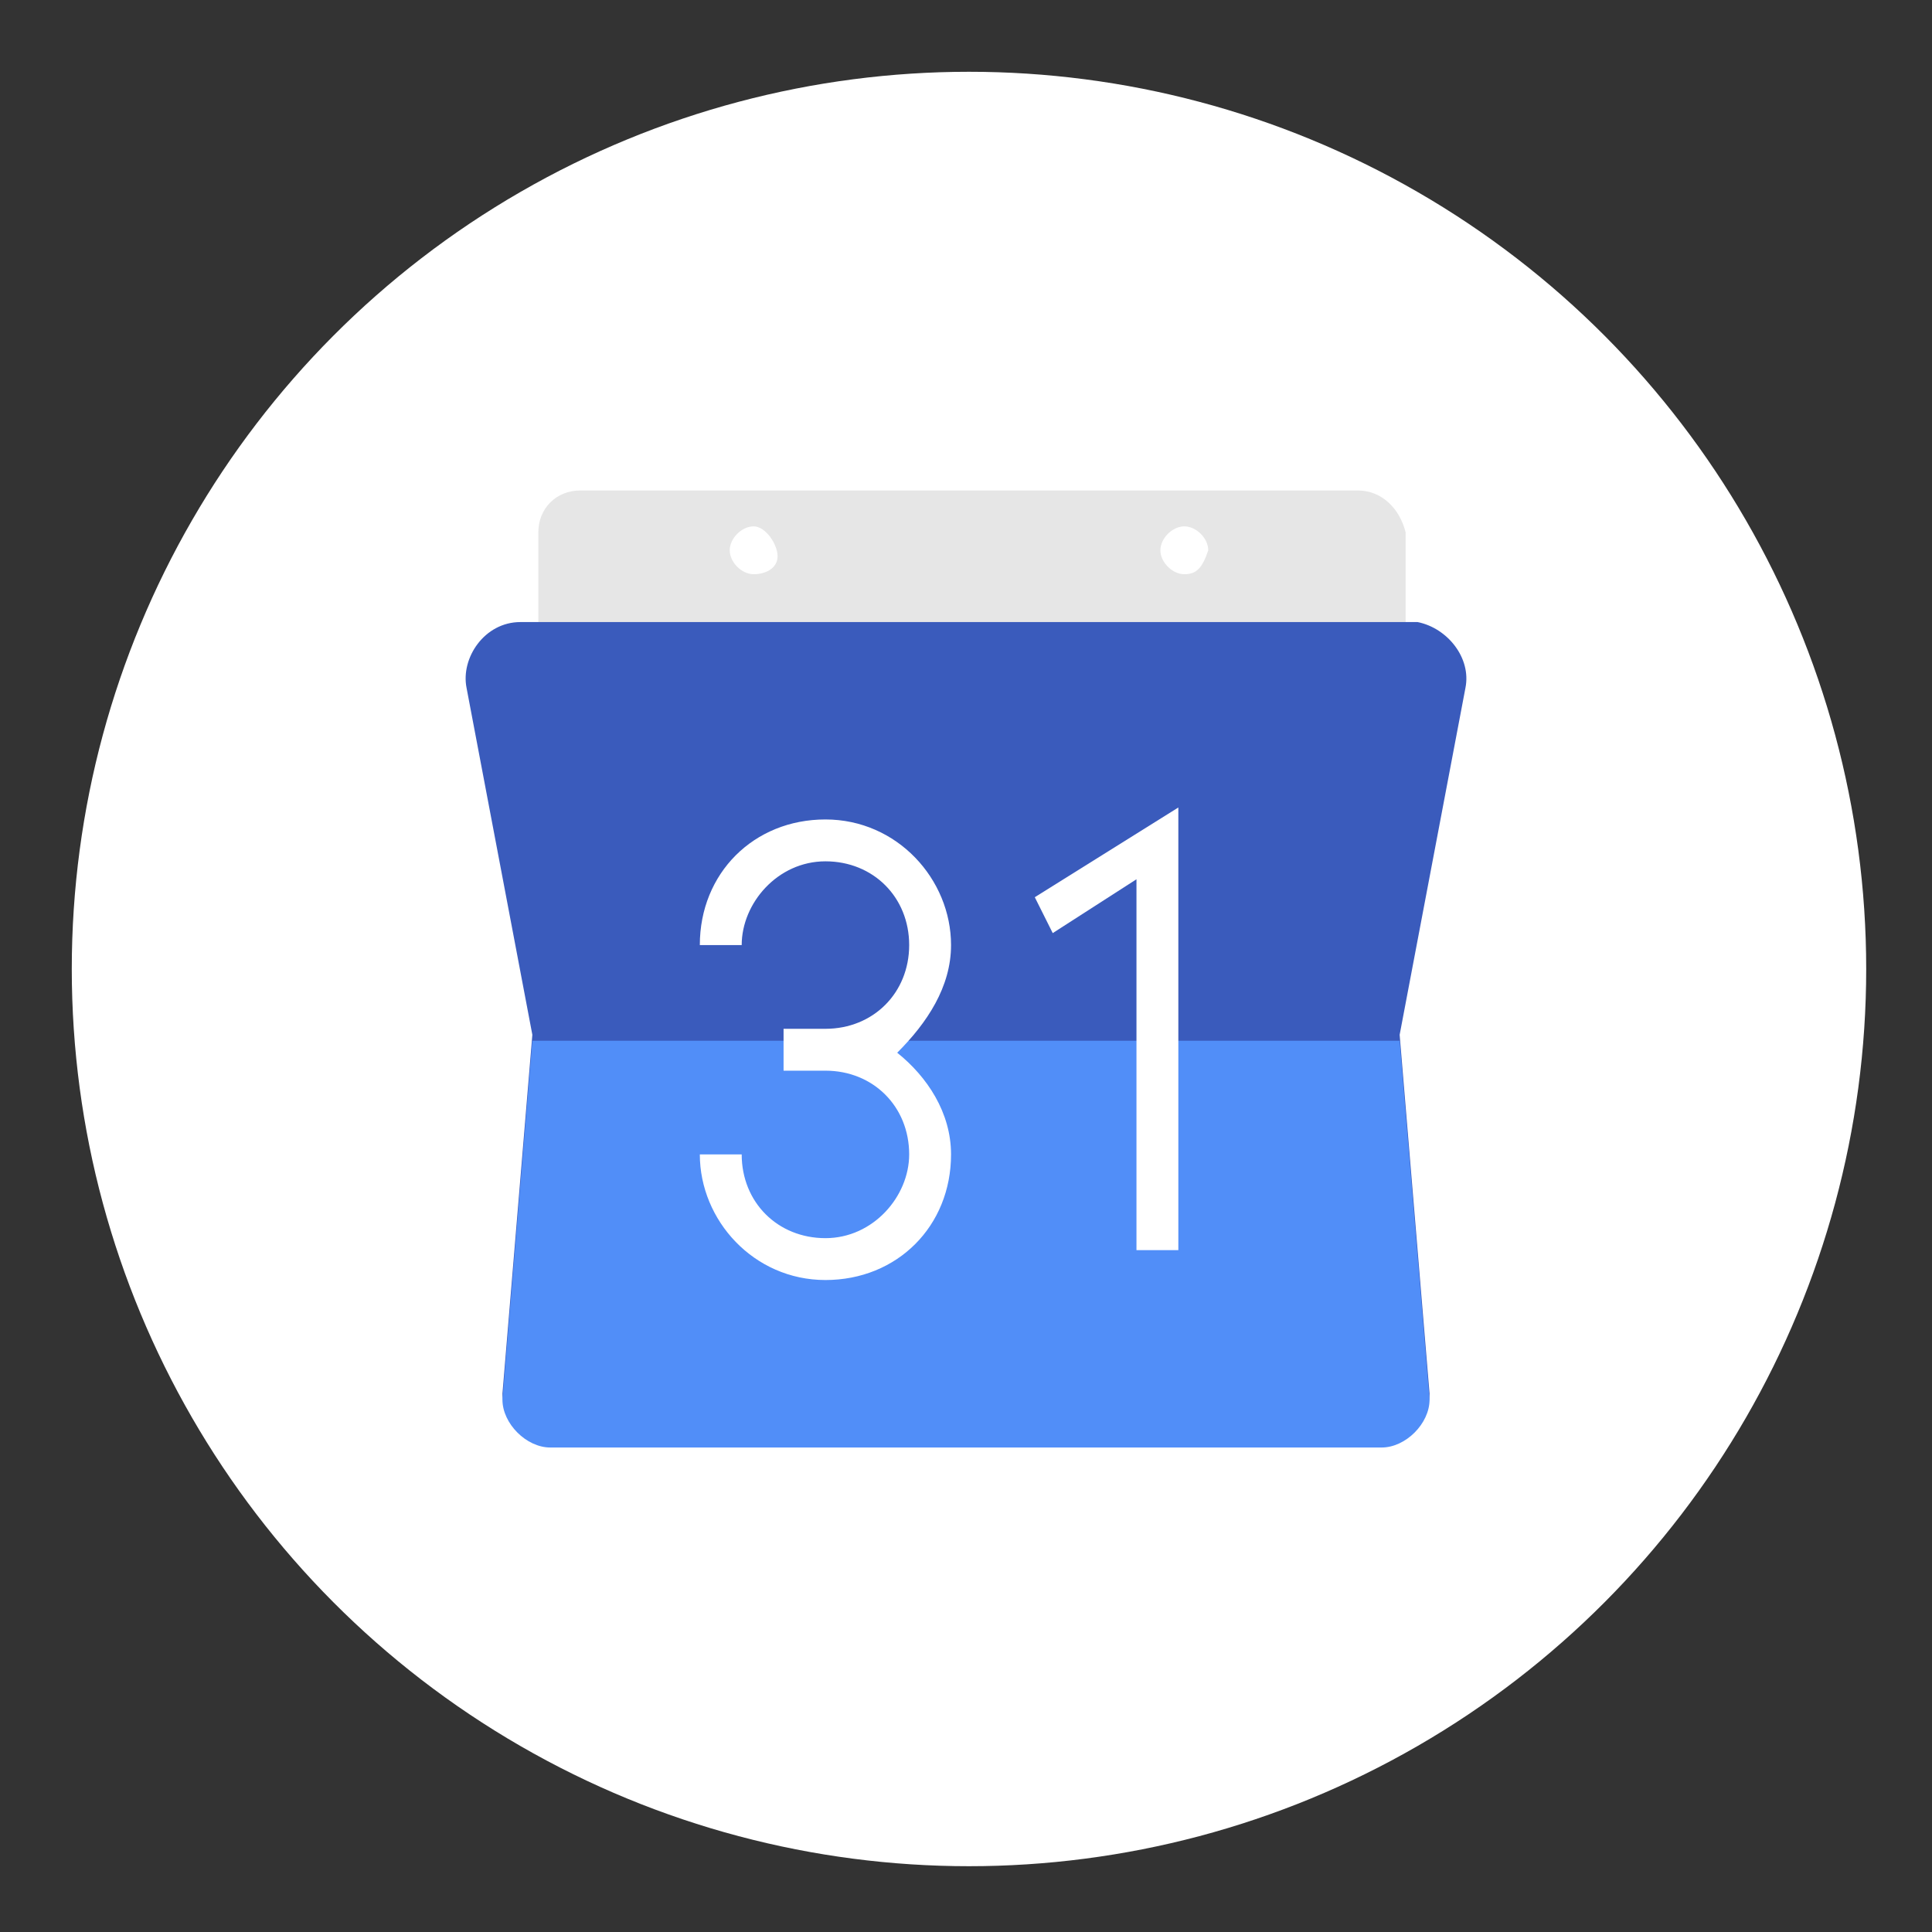
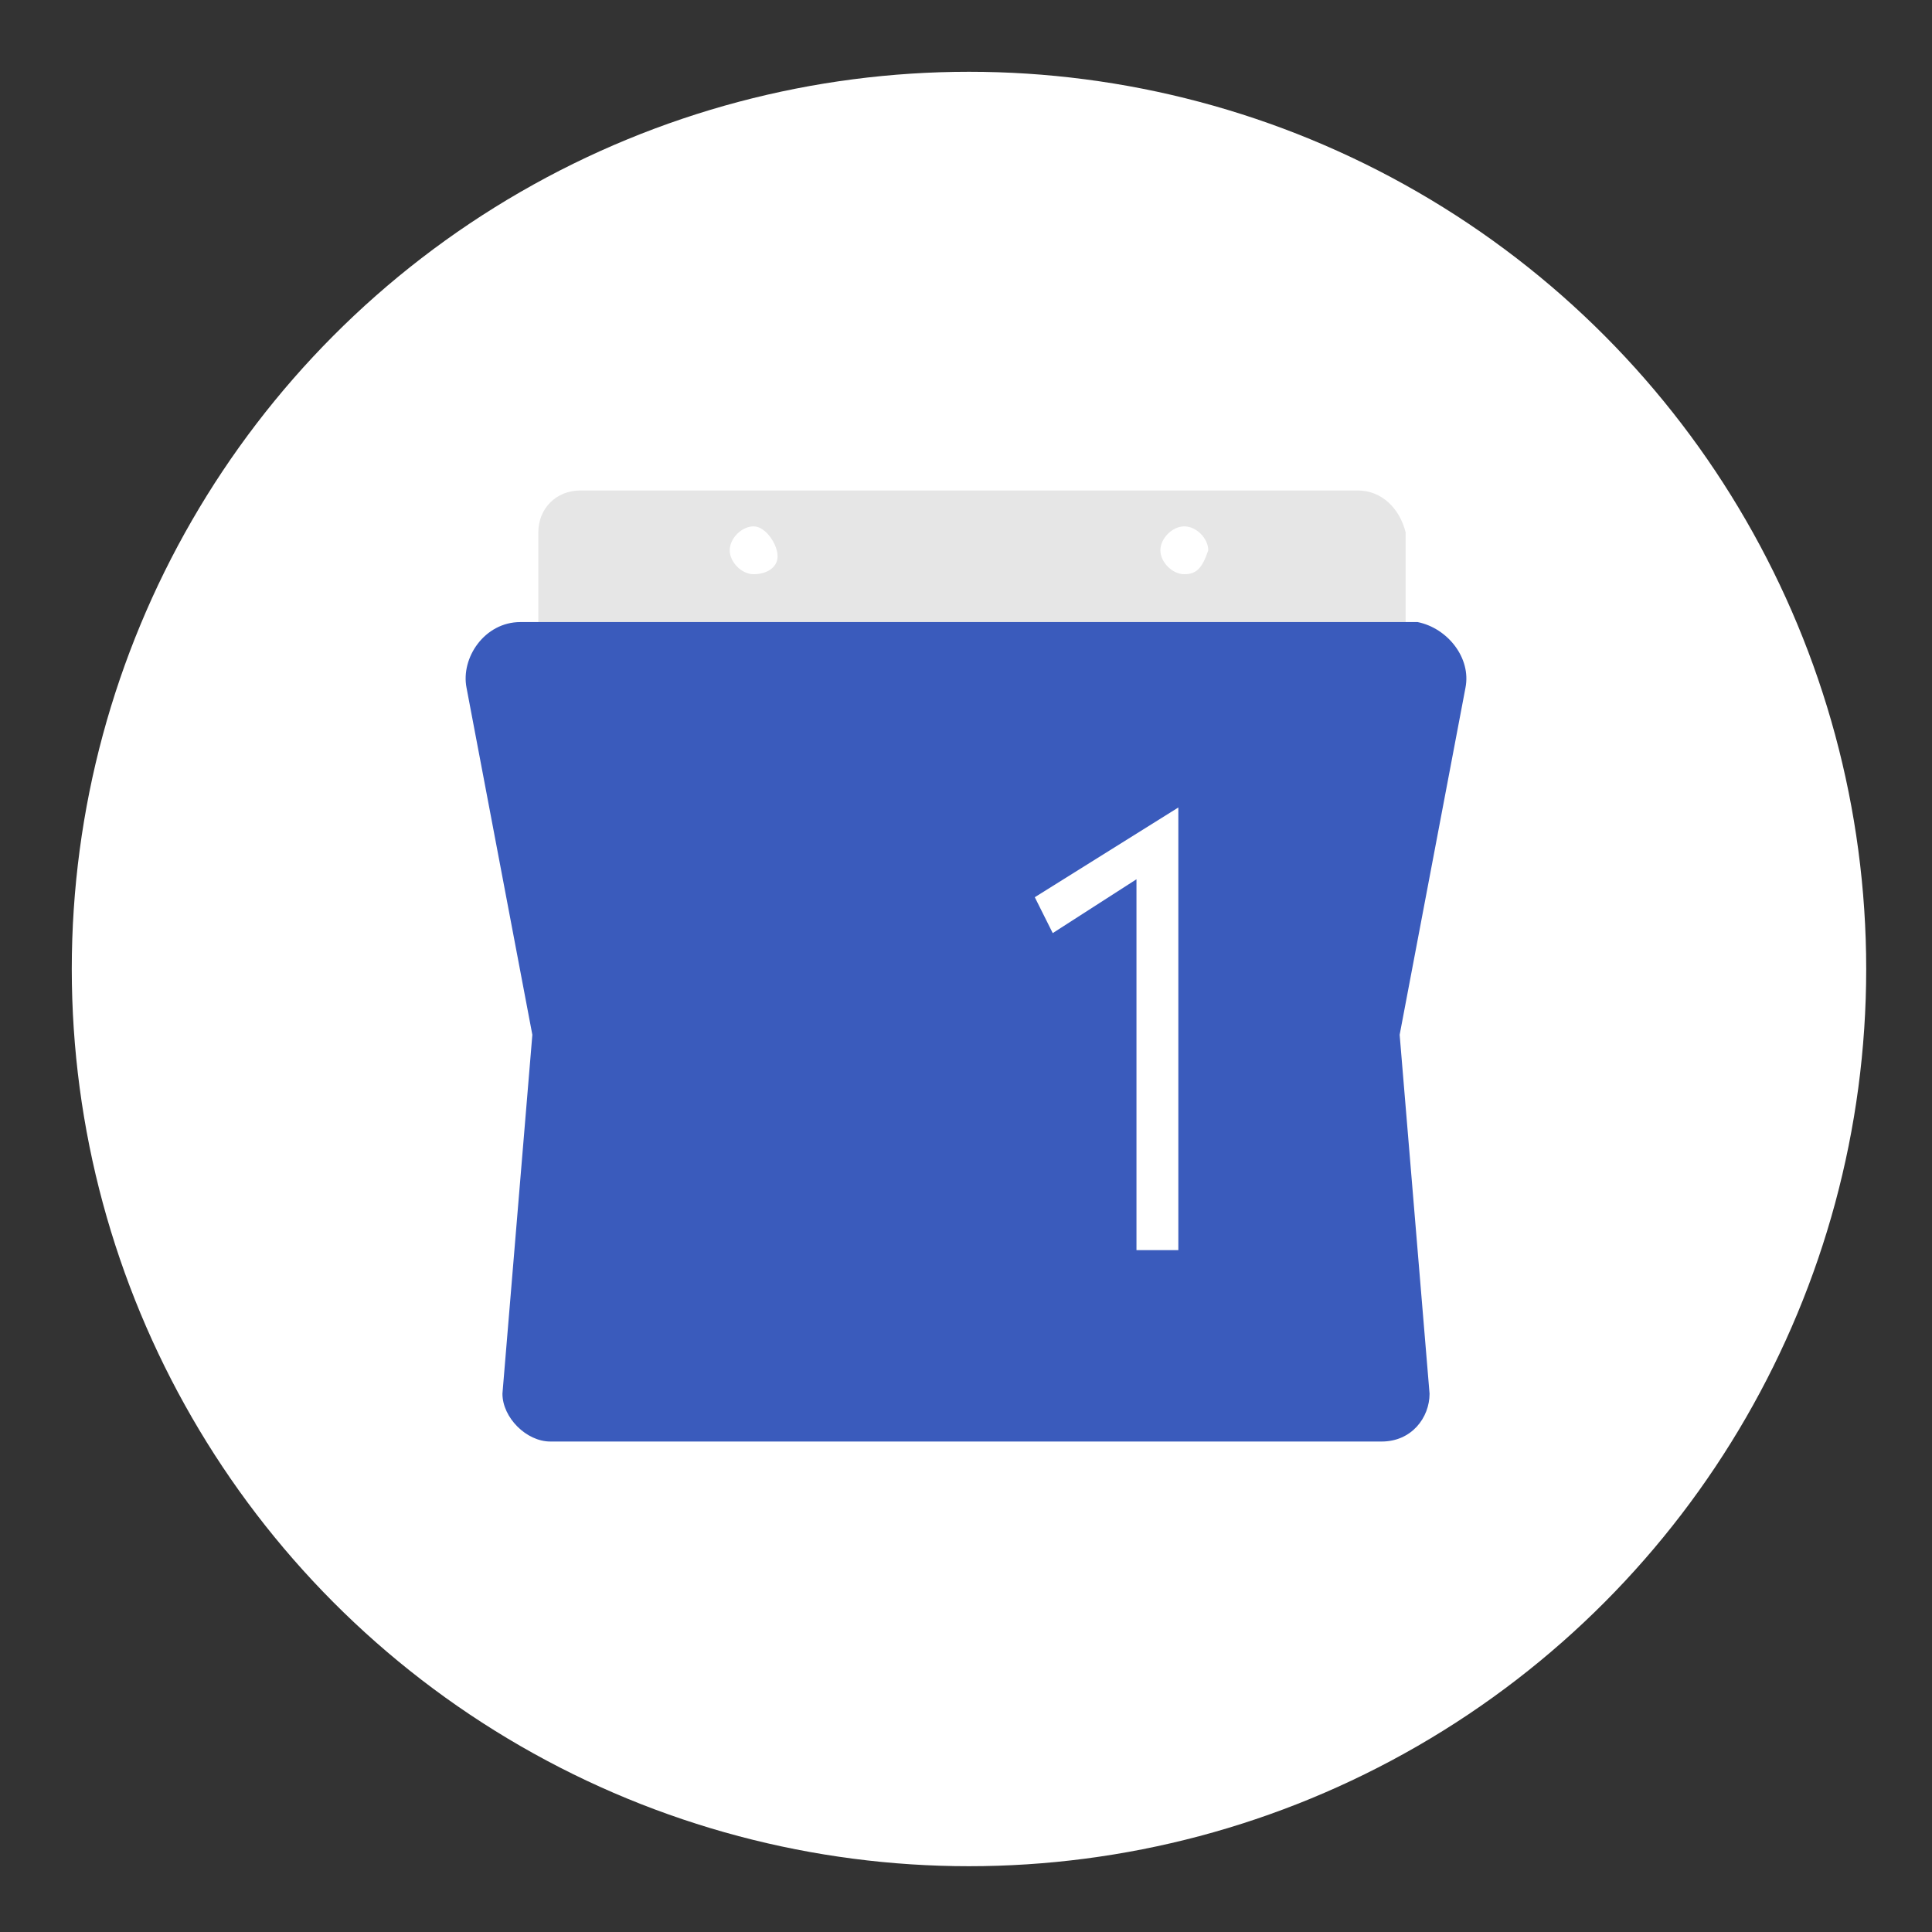
<svg xmlns="http://www.w3.org/2000/svg" version="1.1" id="Layer_1" x="0px" y="0px" width="32.3px" height="32.3px" viewBox="0 0 32.3 32.3" style="enable-background:new 0 0 32.3 32.3;" xml:space="preserve">
  <rect x="0" y="0" width="32.3" height="32.3" fill="#333333" stroke="none" />
  <style type="text/css">
	.st0{fill:#FFFFFF;}
	.st1{fill:#E6E6E6;}
	.st2{fill:#3A5BBC;}
	.st3{fill:#518EF8;}
</style>
  <circle class="st0" cx="16.2" cy="16.2" r="15" />
  <g>
    <path class="st1" d="M22.7,8.2h-13c-0.4,0-0.7,0.3-0.7,0.7v2.4h14.5V8.9C23.4,8.5,23.1,8.2,22.7,8.2z M12.6,9.6   c-0.2,0-0.4-0.2-0.4-0.4c0-0.2,0.2-0.4,0.4-0.4S13,9.1,13,9.3C13,9.5,12.8,9.6,12.6,9.6z M19.8,9.6c-0.2,0-0.4-0.2-0.4-0.4   c0-0.2,0.2-0.4,0.4-0.4c0.2,0,0.4,0.2,0.4,0.4C20.1,9.5,20,9.6,19.8,9.6z" />
    <path class="st2" d="M24.5,11.5l-1.1,5.8l0.5,6c0,0.4-0.3,0.8-0.8,0.8H9.2c-0.4,0-0.8-0.4-0.8-0.8l0.5-6l-1.1-5.8   c-0.1-0.5,0.3-1.1,0.9-1.1h15C24.2,10.5,24.6,11,24.5,11.5z" />
-     <path class="st3" d="M23.1,24.2H9.2c-0.4,0-0.8-0.4-0.8-0.8l0.5-6h8h6.5l0.5,6C23.9,23.8,23.5,24.2,23.1,24.2z" />
    <g>
-       <path class="st0" d="M15.9,15.8c0-1.1-0.9-2.1-2.1-2.1s-2.1,0.9-2.1,2.1h0.7c0-0.7,0.6-1.4,1.4-1.4c0.8,0,1.4,0.6,1.4,1.4    s-0.6,1.4-1.4,1.4h-0.7v0.7h0.7c0.8,0,1.4,0.6,1.4,1.4c0,0.7-0.6,1.4-1.4,1.4c-0.8,0-1.4-0.6-1.4-1.4h-0.7c0,1.1,0.9,2.1,2.1,2.1    s2.1-0.9,2.1-2.1c0-0.7-0.4-1.3-0.9-1.7C15.5,17.1,15.9,16.5,15.9,15.8z" />
      <polygon class="st0" points="17.3,15 17.6,15.6 19,14.7 19,20.9 19.7,20.9 19.7,13.5   " />
    </g>
  </g>
</svg>